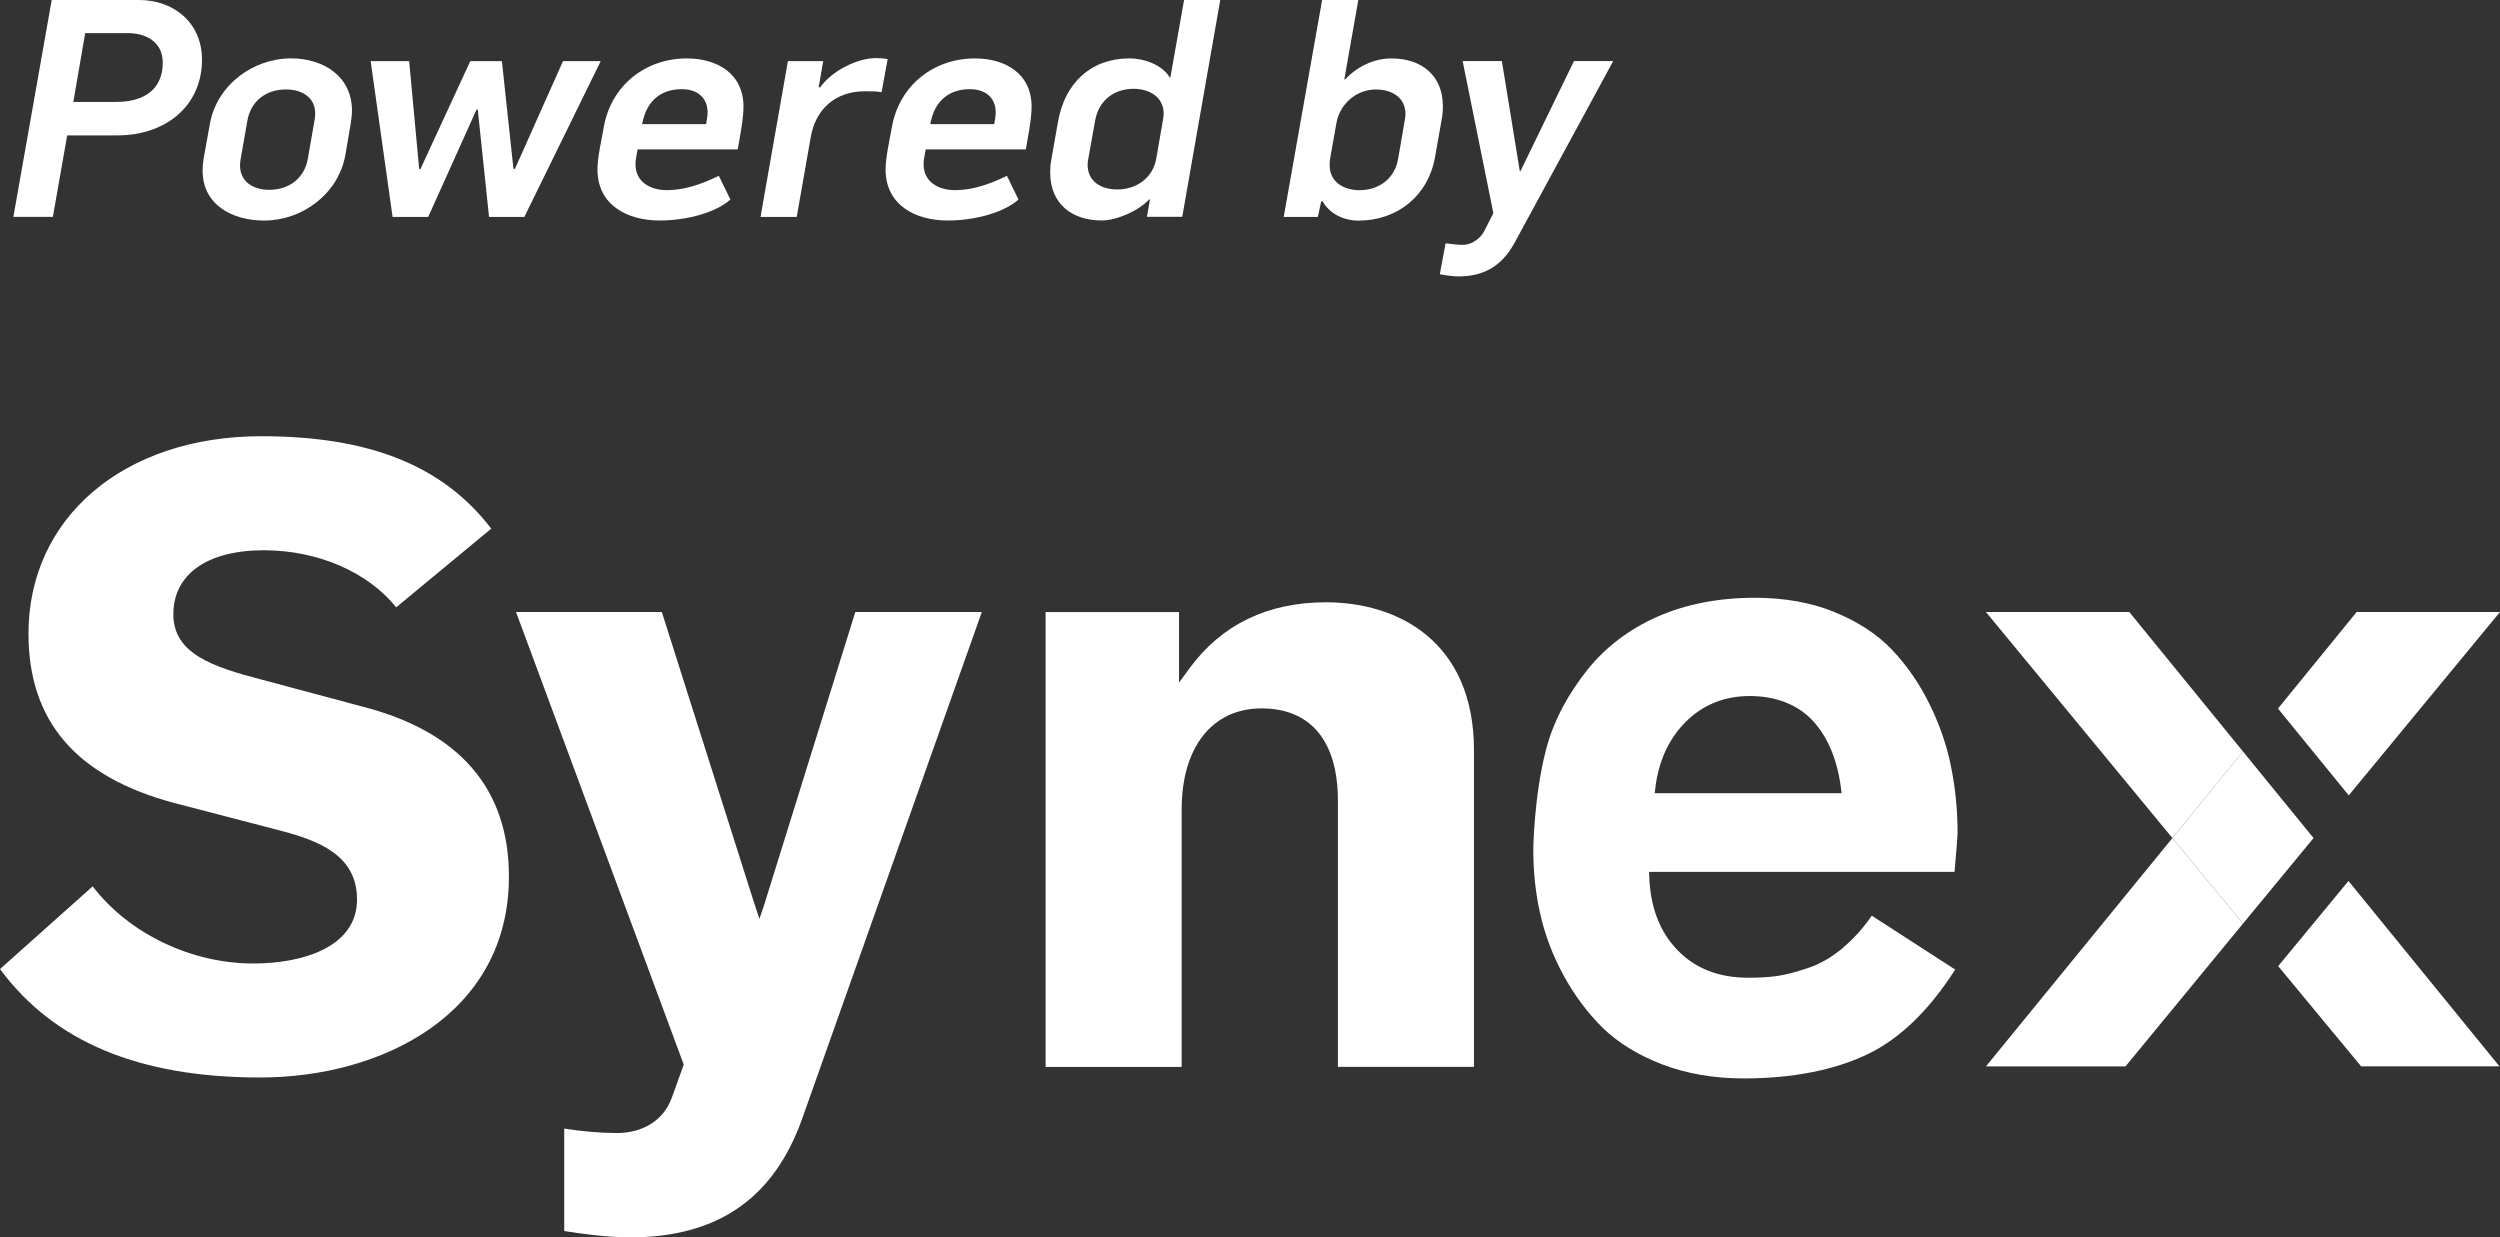
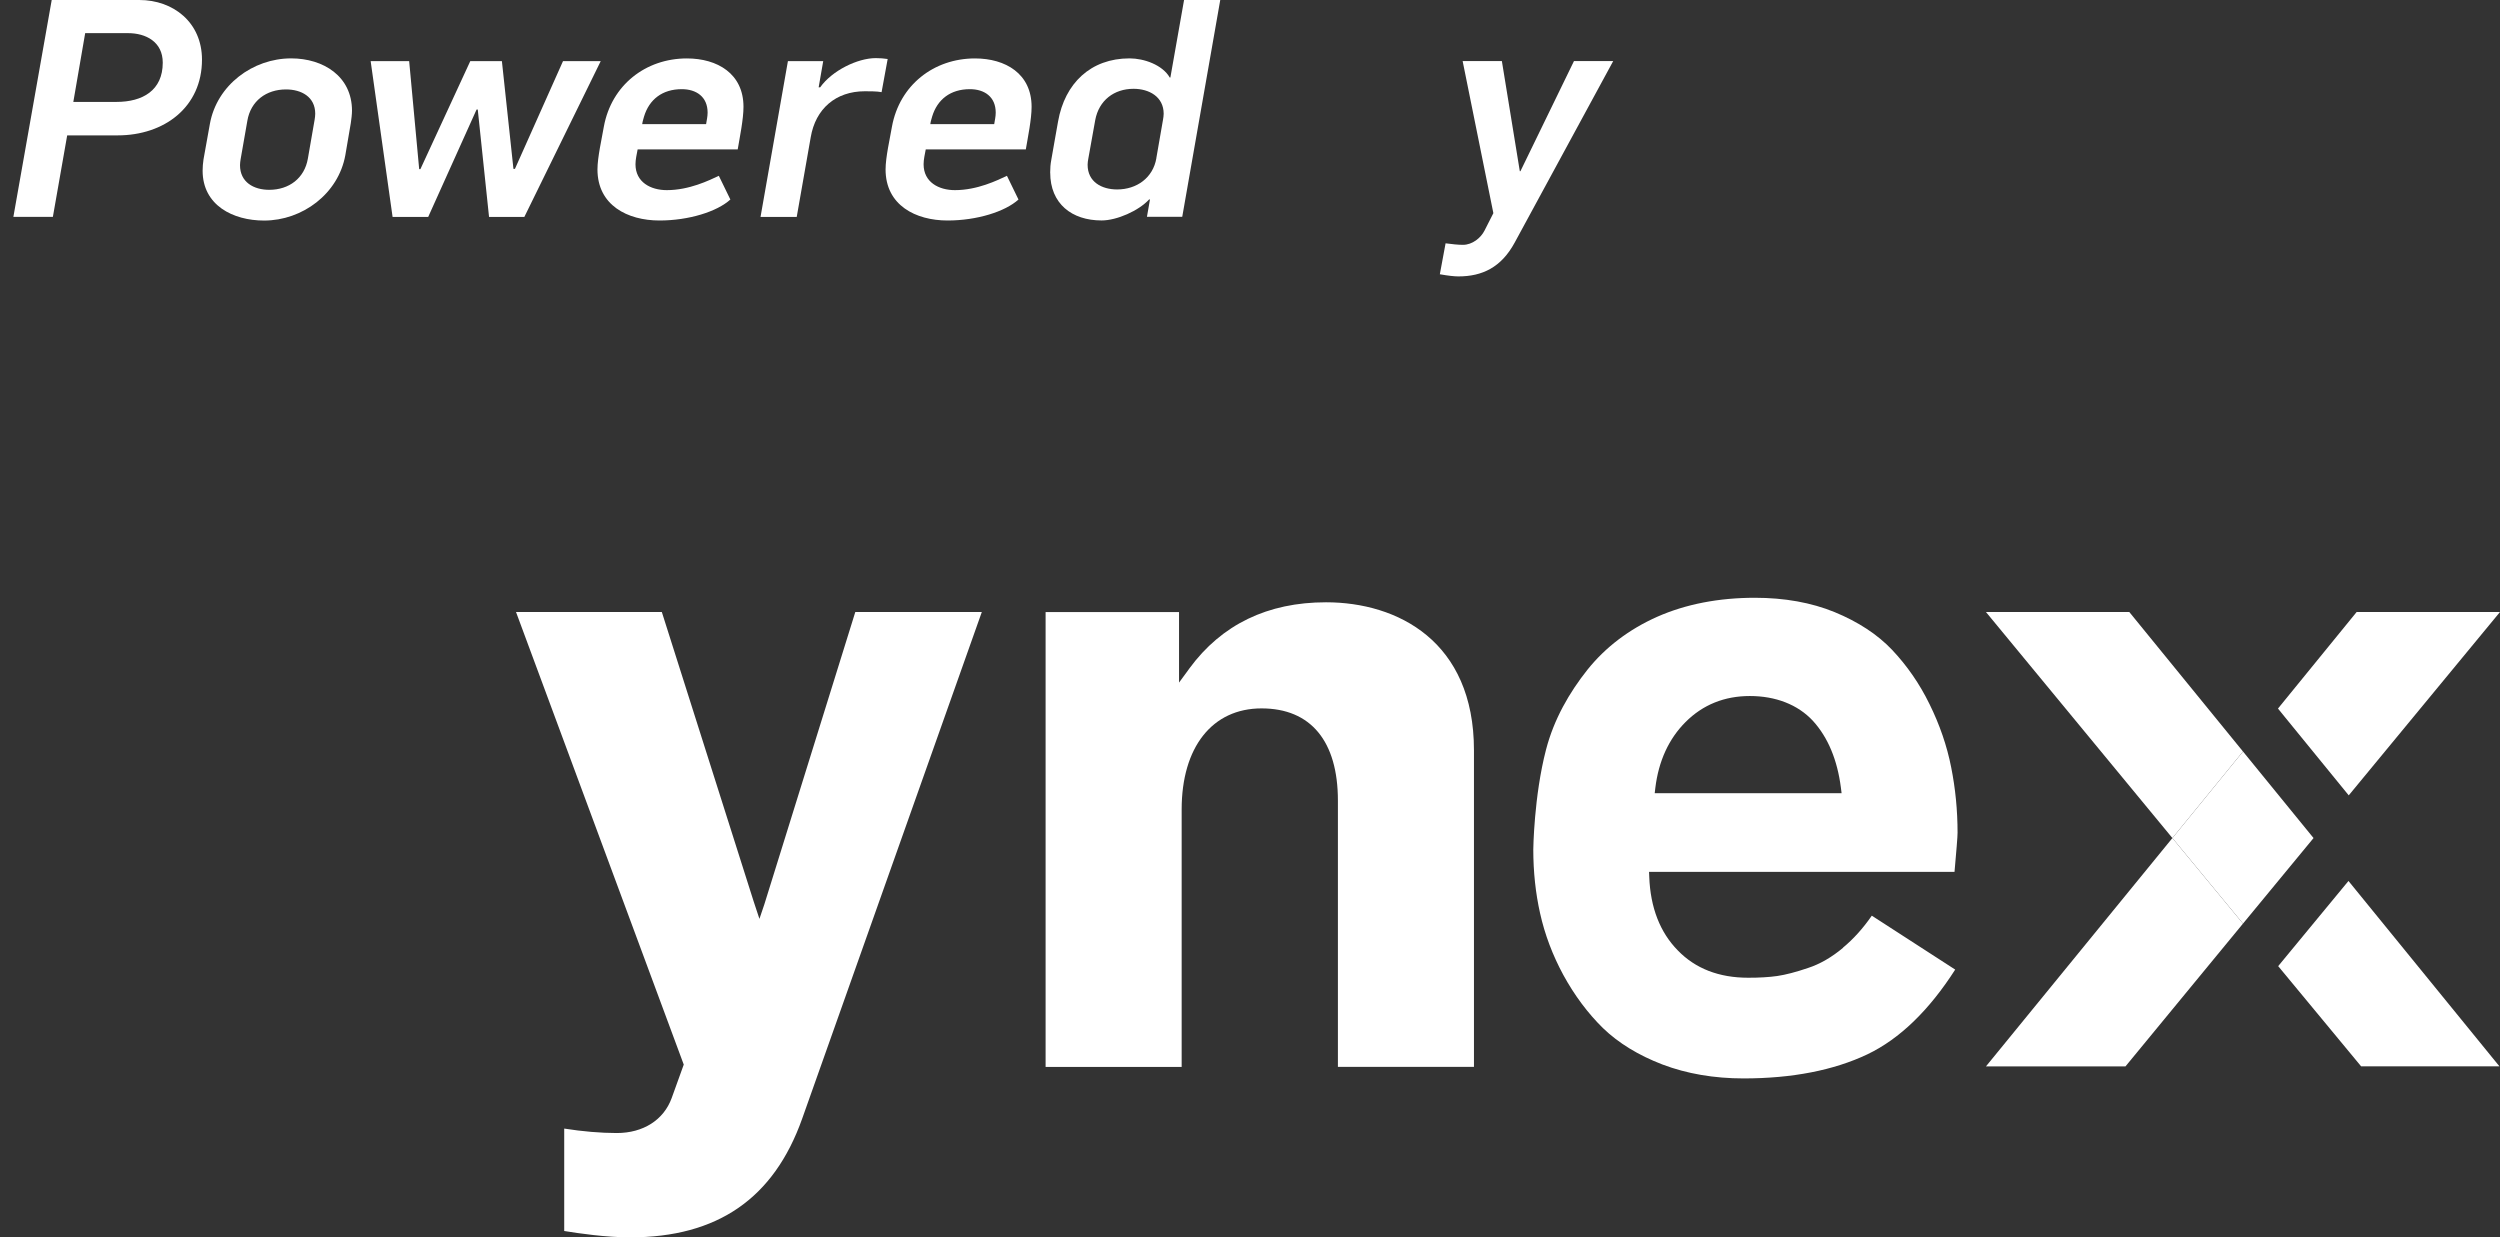
<svg xmlns="http://www.w3.org/2000/svg" id="Calque_2" viewBox="0 0 476.64 235.91">
  <rect x="0" y="0" width="476.64" height="235.91" fill="#333333" stroke="none" />
  <defs>
    <style>.cls-1{fill:#fff;stroke-width:0px;}</style>
  </defs>
  <g id="Layer_1">
    <path class="cls-1" d="m9.86,0h16.7c6.5,0,11.95,4.29,11.95,11.37,0,9.05-7.19,14.44-16.07,14.44h-9.63l-2.73,15.54H2.55L9.86,0Zm12.35,19.43c4.99,0,8.82-2.2,8.82-7.48,0-4-3.25-5.63-6.61-5.63h-8.18l-2.26,13.11h8.24Z" />
    <path class="cls-1" d="m38.63,32.54c0-.7.06-1.39.17-2.15l1.22-6.79c1.33-7.37,8.18-12.47,15.49-12.47,6.15,0,11.6,3.42,11.6,9.98,0,.7-.12,1.62-.23,2.38l-1.04,6.09c-1.33,7.37-8.18,12.47-15.49,12.47-5.92,0-11.72-2.9-11.72-9.51Zm20.07-2.32l1.28-7.37c.06-.41.12-.75.12-1.16,0-3.25-2.67-4.64-5.57-4.64-3.77,0-6.73,2.2-7.37,5.97l-1.28,7.31c-.06.41-.12.75-.12,1.16,0,3.25,2.61,4.7,5.57,4.7,3.77,0,6.73-2.2,7.37-5.97Z" />
    <path class="cls-1" d="m70.7,11.66h7.31l1.91,20.59h.23l9.51-20.59h6.03l2.2,20.53h.29l9.16-20.53h7.19l-14.56,29.7h-6.73l-2.15-20.47h-.23l-9.22,20.47h-6.79l-4.18-29.7Z" />
    <path class="cls-1" d="m113.91,32.31c0-2.32.81-5.8,1.22-8.18,1.45-7.89,7.95-12.99,15.83-12.99,5.8,0,10.79,2.9,10.79,9.22,0,2.38-.7,5.74-1.1,8.12h-19.08c-.17.93-.41,1.91-.41,2.84,0,3.42,2.9,4.93,5.97,4.93,4.29,0,8.06-1.86,9.92-2.73l2.2,4.52c-2.55,2.32-7.95,4-13.51,4-6.09,0-11.83-2.9-11.83-9.74Zm20.71-8.64c.12-.75.29-1.45.29-2.2,0-3.02-2.15-4.47-4.93-4.47-3.71,0-6.21,1.97-7.19,5.22-.12.46-.29.93-.35,1.45h12.18Z" />
    <path class="cls-1" d="m150.22,11.66h6.73l-.87,4.99h.29c2.26-3.19,7.13-5.57,10.61-5.57.75,0,1.57.06,2.26.17l-1.16,6.32c-.87-.17-2.26-.17-3.19-.17-5.57,0-9.4,3.36-10.32,8.76l-2.67,15.2h-6.9l5.22-29.7Z" />
    <path class="cls-1" d="m168.84,32.31c0-2.32.81-5.8,1.22-8.18,1.45-7.89,7.95-12.99,15.83-12.99,5.8,0,10.79,2.9,10.79,9.22,0,2.38-.7,5.74-1.1,8.12h-19.08c-.17.93-.41,1.91-.41,2.84,0,3.42,2.9,4.93,5.97,4.93,4.29,0,8.06-1.86,9.92-2.73l2.2,4.52c-2.55,2.32-7.95,4-13.51,4-6.09,0-11.83-2.9-11.83-9.74Zm20.71-8.64c.12-.75.29-1.45.29-2.2,0-3.02-2.15-4.47-4.93-4.47-3.71,0-6.21,1.97-7.19,5.22-.12.46-.29.93-.35,1.45h12.18Z" />
    <path class="cls-1" d="m200.22,32.94c0-.87.06-1.68.23-2.55.41-2.44.87-4.87,1.28-7.25,1.28-7.25,6.21-12.01,13.63-12.01,2.73,0,6.26,1.22,7.66,3.65h.12l2.61-14.79h6.9l-7.25,41.35h-6.73l.58-3.31h-.17c-1.97,2.15-6.15,4-9.05,4-5.68,0-9.8-3.19-9.8-9.11Zm20.24-2.78l1.28-7.37c.06-.35.12-.75.12-1.1,0-3.25-2.78-4.76-5.74-4.76-3.71,0-6.61,2.2-7.31,5.97l-1.33,7.42c-.06.35-.12.7-.12,1.1,0,3.25,2.67,4.7,5.63,4.7,3.71,0,6.84-2.2,7.48-5.97Z" />
-     <path class="cls-1" d="m252.18,38.4h-.29l-.64,2.96h-6.5L252.07,0h6.9l-2.67,15.14h.17c2.26-2.44,5.45-4,8.82-4,5.68,0,9.8,3.19,9.8,9.11,0,.87-.06,1.68-.23,2.55-.41,2.44-.87,4.87-1.28,7.25-1.33,7.31-7.19,12.01-14.56,12.01-2.73,0-5.45-1.22-6.84-3.65Zm14.38-8.12l1.28-7.42c.06-.35.12-.7.12-1.1,0-3.25-2.67-4.7-5.63-4.7-3.77,0-6.9,2.78-7.54,6.44l-1.22,6.9c-.06.35-.06.75-.06,1.1,0,3.25,2.73,4.76,5.68,4.76,3.71,0,6.73-2.2,7.37-5.97Z" />
    <path class="cls-1" d="m274.51,52.31l1.1-5.92c1.28.17,2.38.29,3.31.29,1.8,0,3.42-1.33,4.12-2.73l1.68-3.31-5.86-29h7.48l3.42,21h.12l10.21-21h7.48l-18.79,34.62c-2.55,4.7-6.15,6.44-10.73,6.44-.75,0-1.91-.12-3.54-.41Z" />
-     <path class="cls-1" d="m0,184.76c10.3,13.91,26.55,20.67,49.62,20.67s47.41-11.99,47.41-38.31c0-16.78-9.46-27.7-28.1-32.45h-.01s-18.86-5.05-18.86-5.05c-9.64-2.5-17.01-5.01-17.01-12.51s6.28-12.2,17.25-12.2c10.27,0,19.84,4.15,25.24,10.88l18.12-15c-9.21-12.02-23.18-17.62-43.86-17.62-26.13,0-44.37,15.48-44.37,37.64,0,16.71,9.09,27.27,27.77,32.28l20.71,5.39c6.86,1.87,14.16,4.57,14.16,13.02,0,9-10.22,12.2-19.78,12.2-11.89,0-23.78-5.75-30.62-14.71L0,184.76Z" />
    <path class="cls-1" d="m107.58,234.7c2.67.44,7.94,1.21,12.55,1.21,16.66,0,27.4-7.4,32.81-22.63l34.25-96.6h-24.12l-17.34,55.73-.94,2.78-.92-2.78-.21-.64-17.48-55.09h-27.8l31.98,86.29-2.3,6.38c-1.52,4.18-5.43,6.67-10.47,6.67-3.04,0-6.56-.3-10.02-.85v19.52Z" />
    <path class="cls-1" d="m255.08,203.41h25.94v-60.37c0-20.8-14.57-28.21-28.21-28.21-11.13,0-19.89,4.24-26.03,12.59l-.27.38-1.72,2.34v-13.45h-25.44v86.73h25.94v-49.09c0-11.89,5.84-19.27,15.23-19.27s14.56,6.25,14.56,17.59v50.77Z" />
    <path class="cls-1" d="m351.39,180.7c-2.16,1.81-4.42,3.12-6.71,3.86-2.29.78-4.25,1.29-5.83,1.52-.8.11-1.65.2-2.58.25-.92.06-1.92.08-2.98.08-5.56,0-10.07-1.75-13.41-5.21-3.38-3.44-5.22-8.15-5.44-14.01l-.04-.96h58.24c.18-2.06.32-3.7.42-4.91.11-1.33.16-2.19.16-2.56,0-4.25-.41-8.45-1.22-12.48-.8-4.07-2.19-8.11-4.12-12.02-1.88-3.86-4.29-7.35-7.16-10.38-2.75-2.9-6.43-5.32-10.95-7.18-4.42-1.81-9.53-2.73-15.19-2.73-6.91,0-13.18,1.22-18.62,3.62-5.37,2.39-9.85,5.79-13.3,10.09-3.47,4.37-6.39,9.43-7.9,15.24-2.32,8.91-2.43,19.05-2.43,19.05,0,4.25.44,8.33,1.29,12.13.9,4.07,2.4,8.02,4.43,11.77,2.13,3.9,4.68,7.31,7.56,10.14,2.96,2.86,6.79,5.2,11.36,6.95,4.64,1.76,9.84,2.65,15.46,2.65,9.24,0,17.19-1.55,23.61-4.6,6.13-2.93,11.75-8.37,16.73-16.15l-15.9-10.28c-1.68,2.43-3.53,4.48-5.51,6.11Zm-35.79-30.5c.63-5.12,2.56-9.34,5.77-12.55,3.29-3.29,7.41-4.95,12.25-4.95s9.11,1.59,12.02,4.73c2.87,3.15,4.66,7.44,5.34,12.76l.13,1.04h-35.63l.12-1.03Z" />
    <polygon class="cls-1" points="414.18 159.78 427.64 176.09 441.09 159.78 427.64 143.28 414.18 159.78" />
    <polygon class="cls-1" points="435.61 182.67 434.35 184.2 450.16 203.3 476.53 203.3 447.75 167.96 435.61 182.67" />
    <polygon class="cls-1" points="447.8 151.64 476.64 116.68 449.31 116.68 434.31 135.09 435.65 136.74 447.8 151.64" />
    <polygon class="cls-1" points="405.96 116.68 378.63 116.68 414.18 159.78 427.64 143.28 405.96 116.68" />
    <polygon class="cls-1" points="378.63 203.32 405.23 203.32 427.64 176.09 414.18 159.78 378.63 203.32" />
  </g>
</svg>